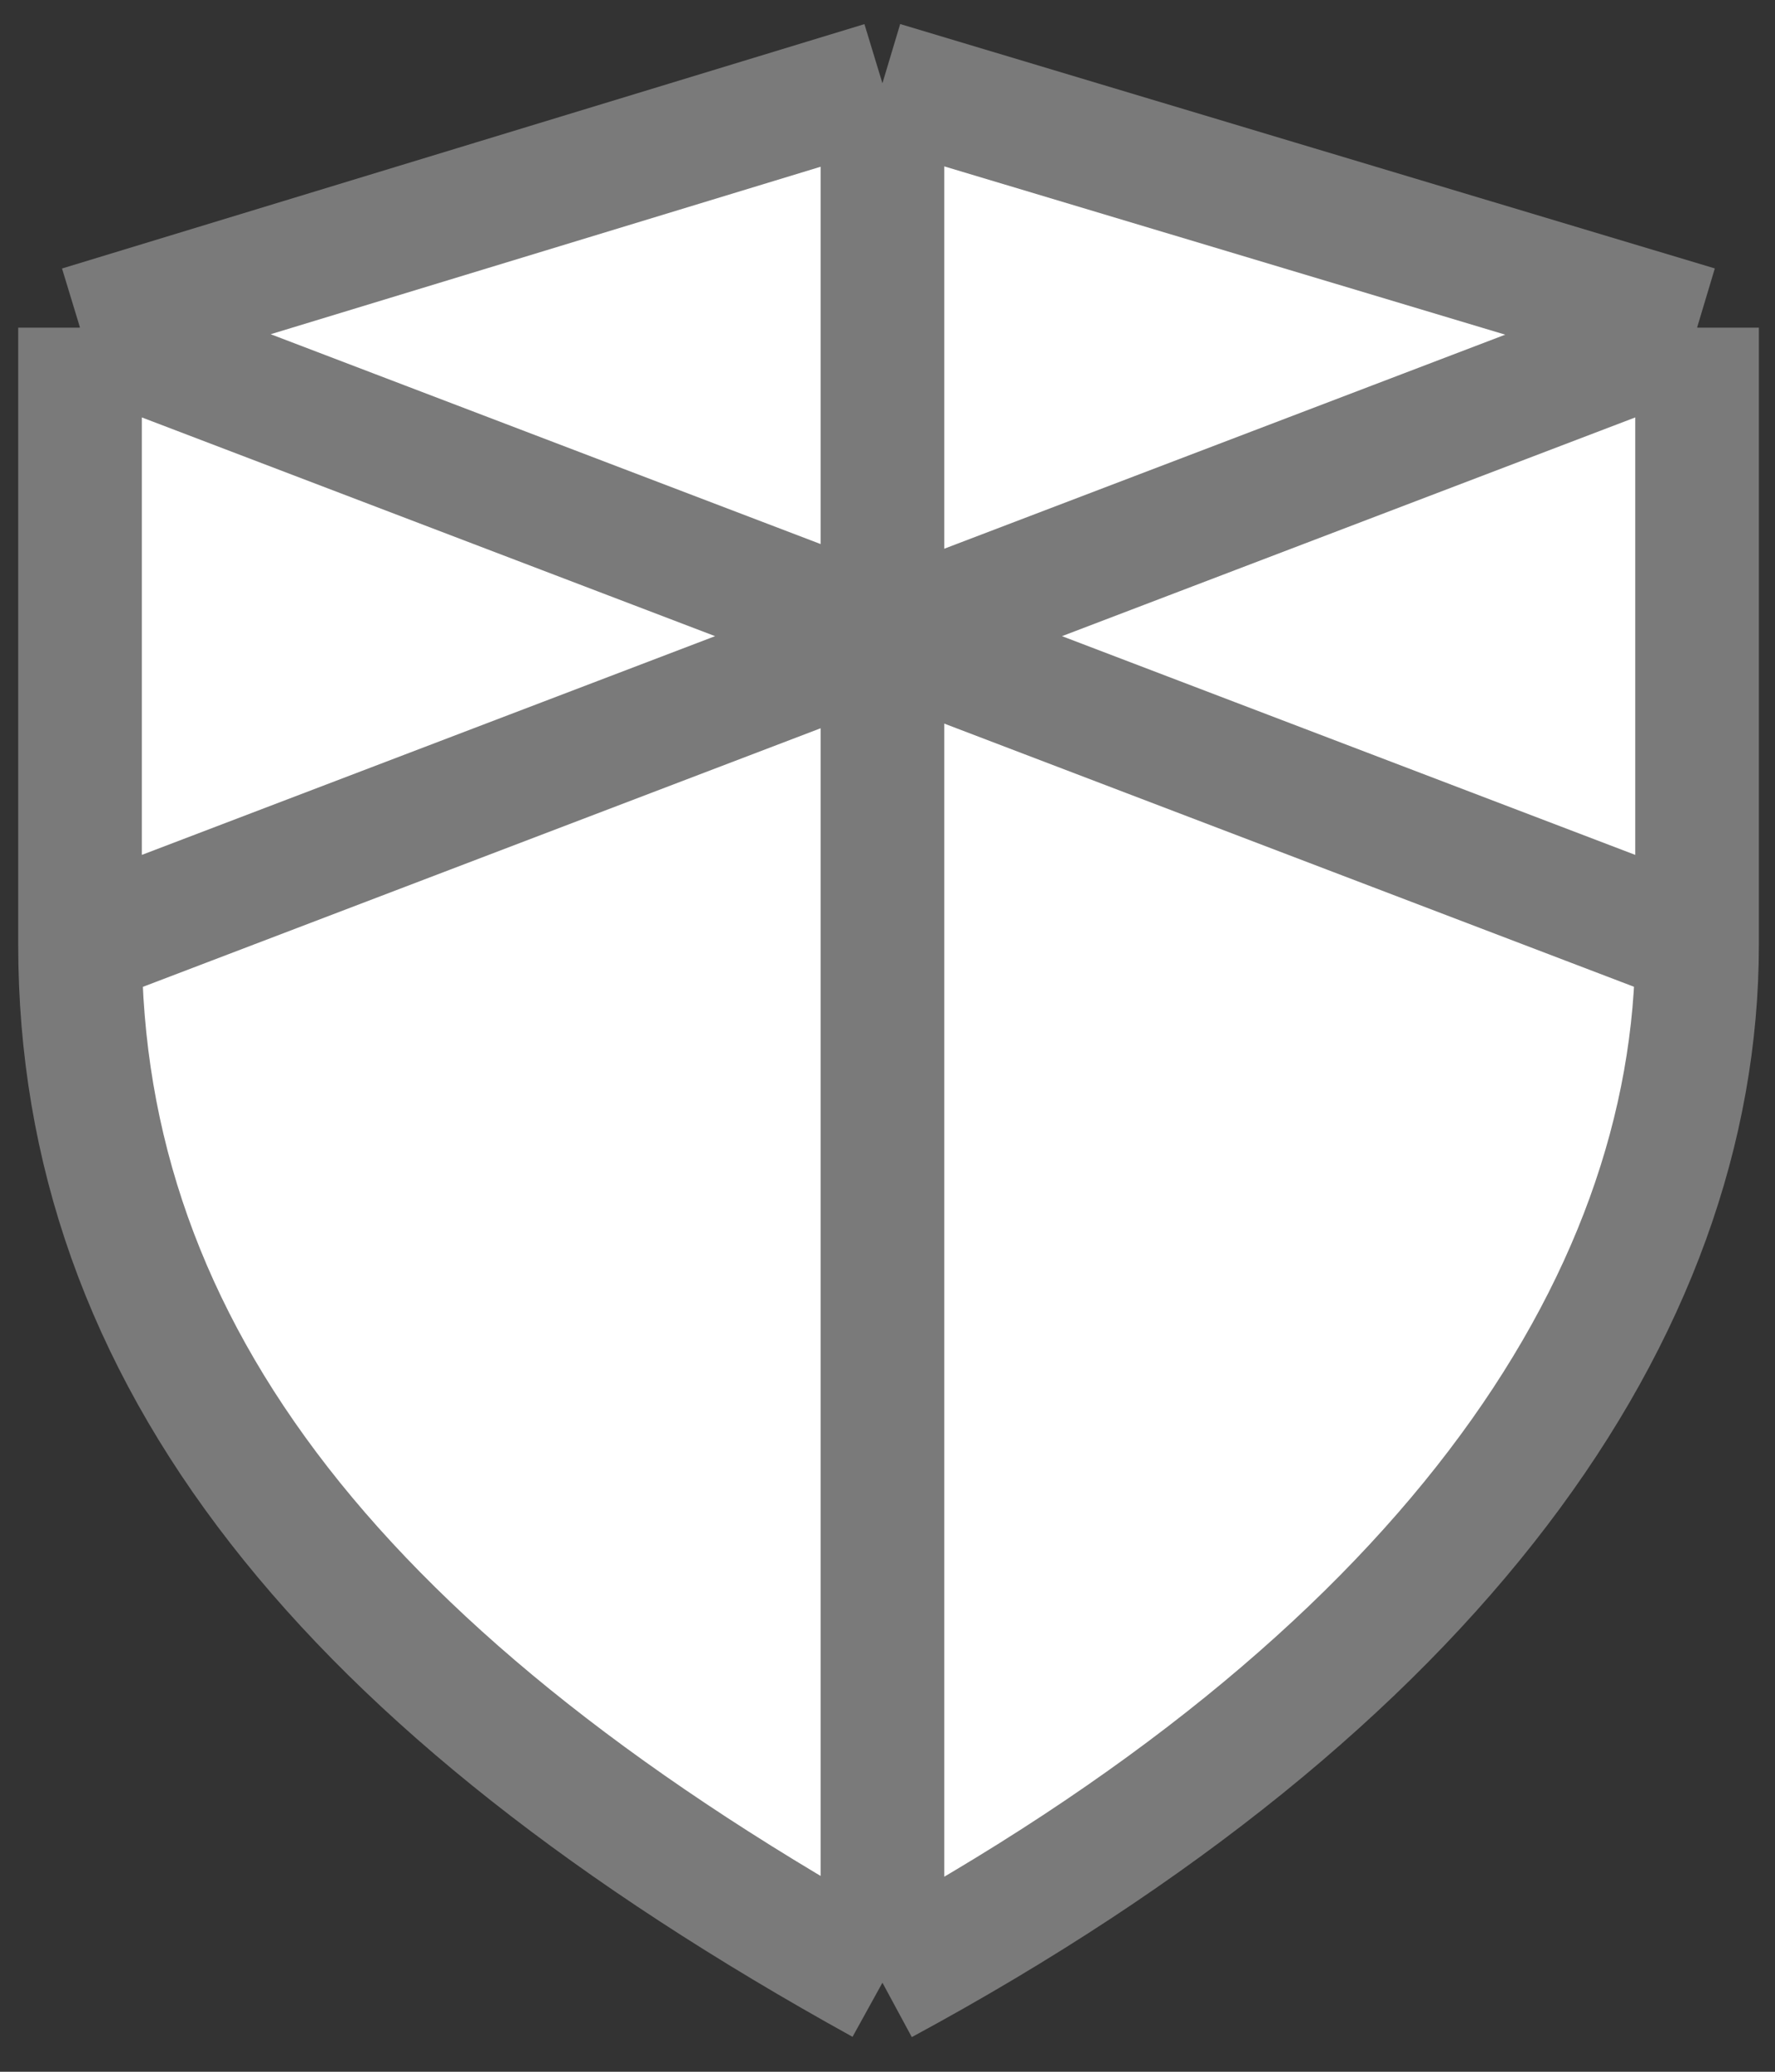
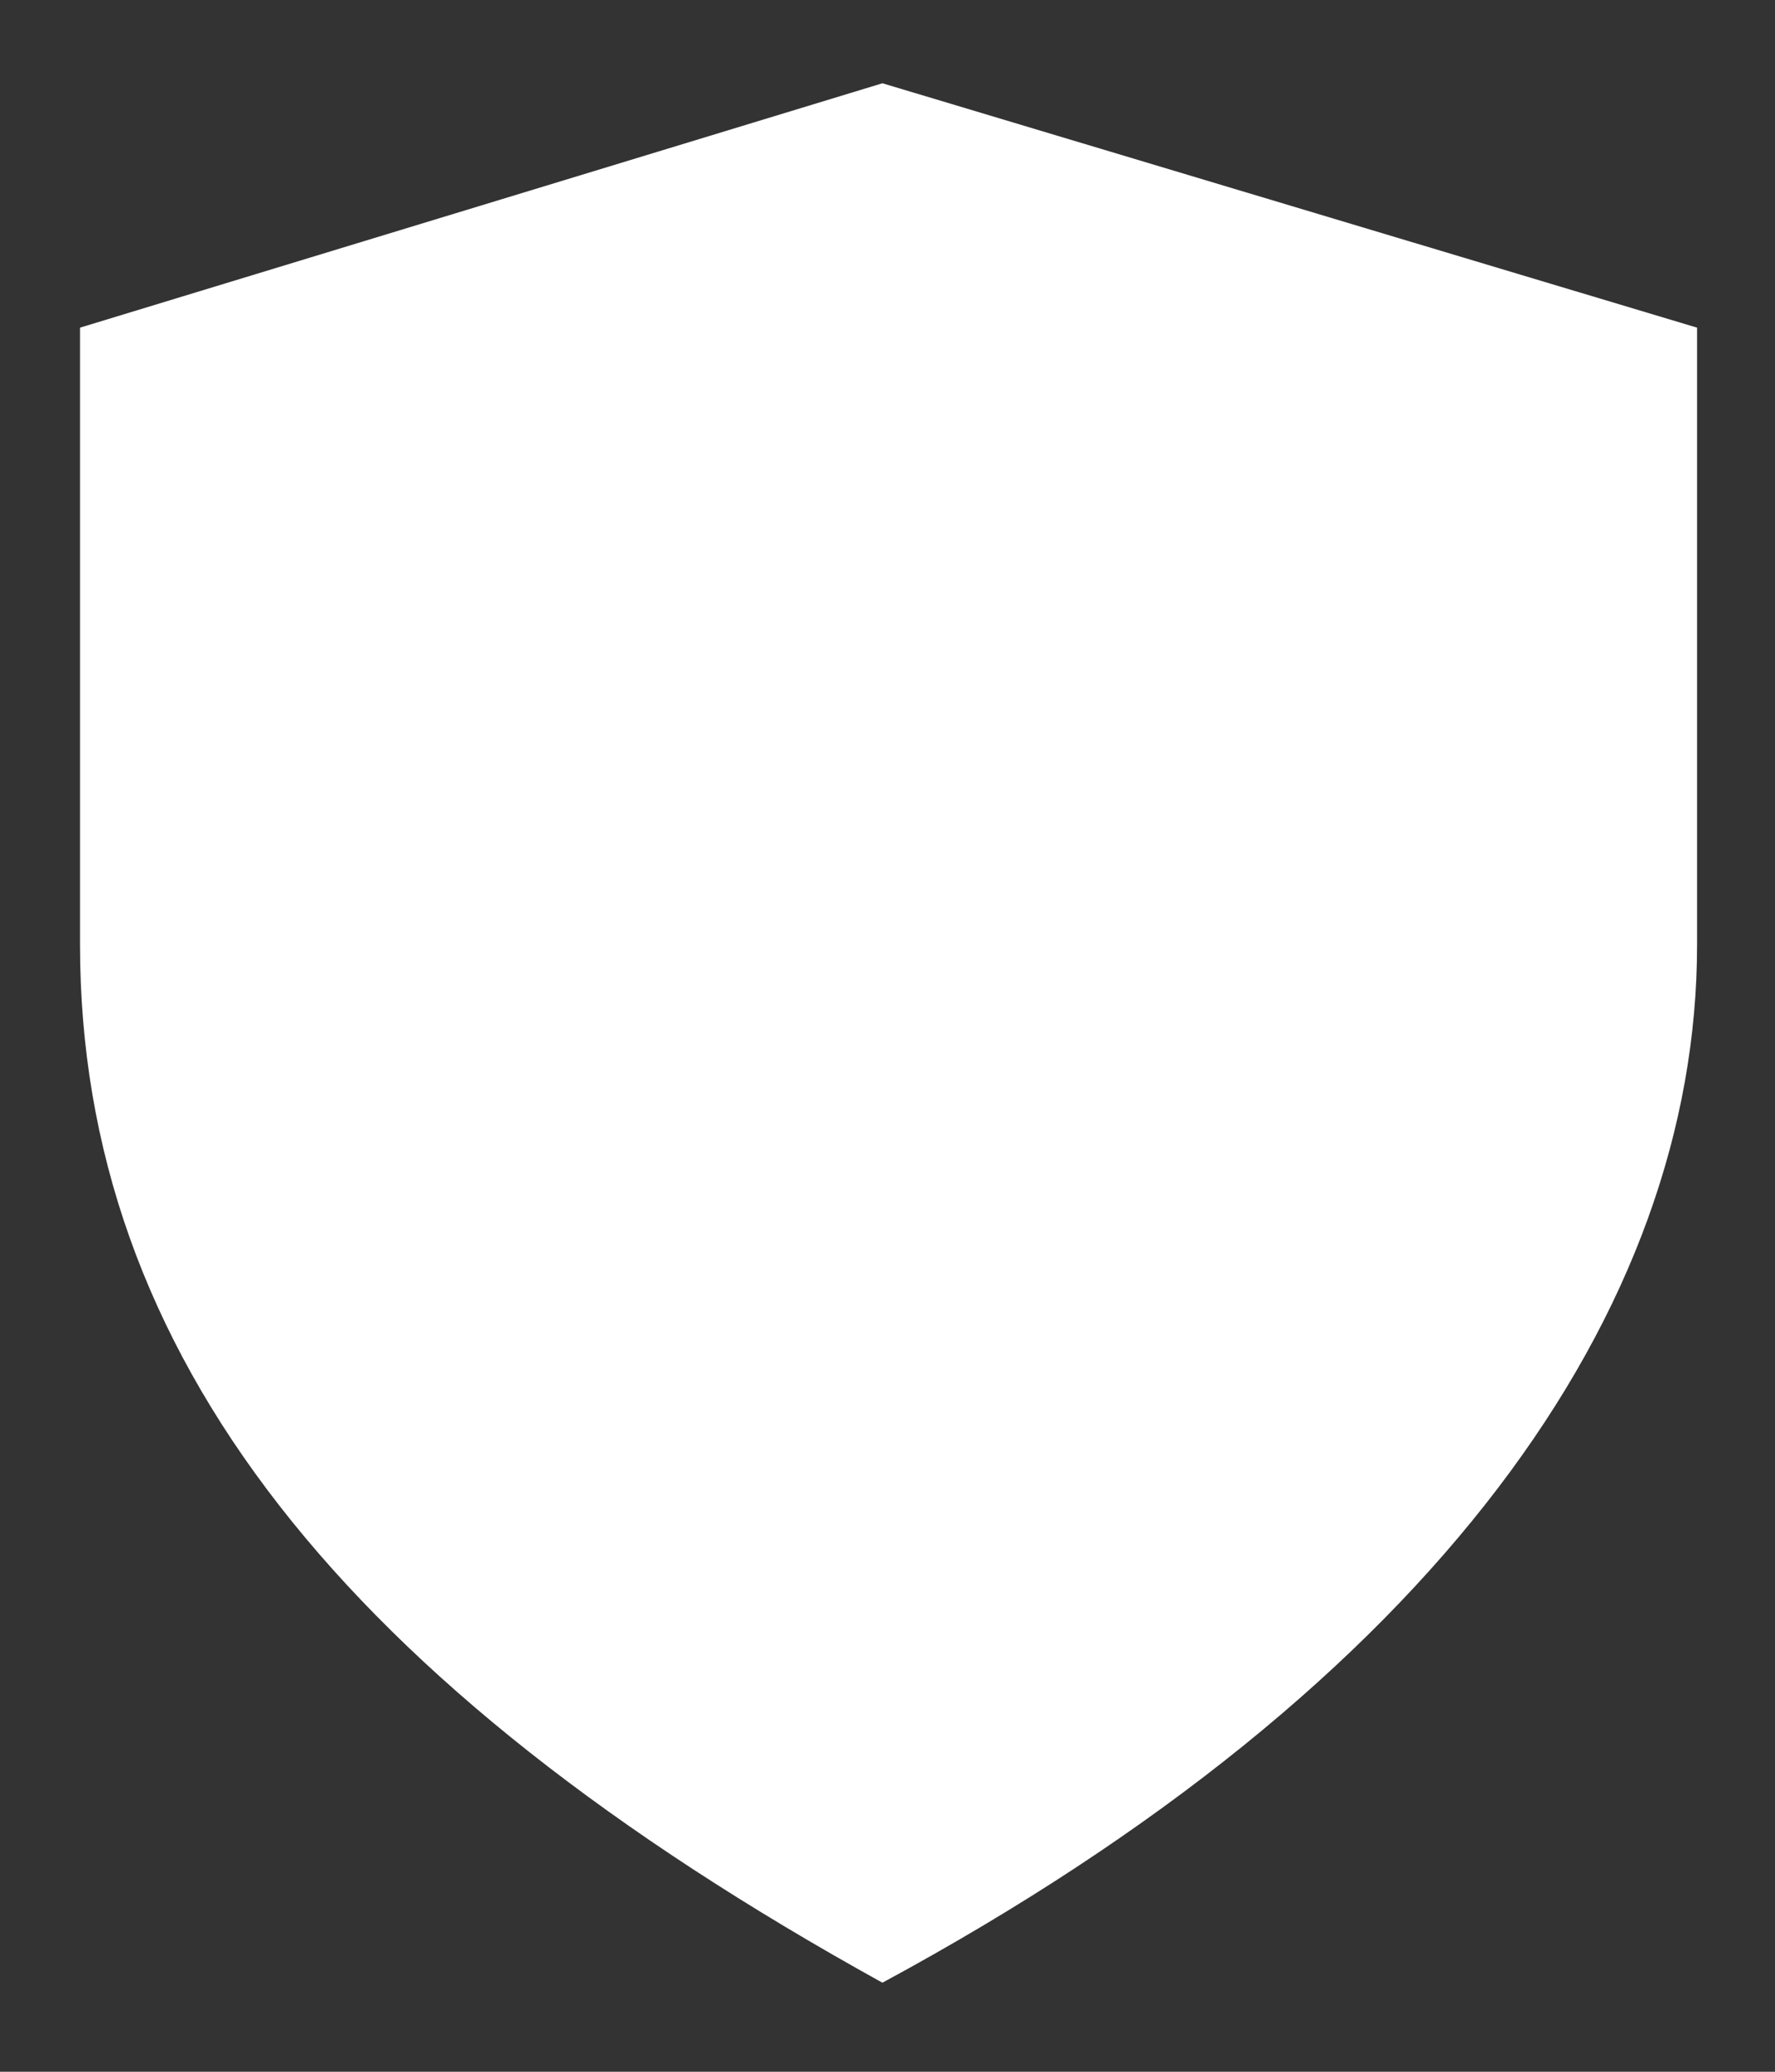
<svg xmlns="http://www.w3.org/2000/svg" width="84" height="98" viewBox="0 0 84 98" fill="none">
  <rect x="0" y="0" width="84" height="98" fill="#333333" stroke="none" />
  <path d="M3.787 15.499L41.76 3.939L80.312 15.499V44.685C80.312 61.968 68.018 79.602 41.76 93.787C16.258 79.699 3.787 64.028 3.787 44.685V15.499Z" fill="white" />
-   <path d="M41.76 3.939L3.787 15.499M41.76 3.939L80.312 15.499M41.76 3.939V93.787M3.787 15.499V44.685M3.787 15.499L80.312 44.685M3.787 44.685C3.787 64.028 16.258 79.699 41.76 93.787M3.787 44.685L80.312 15.499M41.76 93.787C68.018 79.602 80.312 61.968 80.312 44.685M80.312 15.499V44.685" stroke="#7A7A7A" stroke-width="5.85" />
</svg>